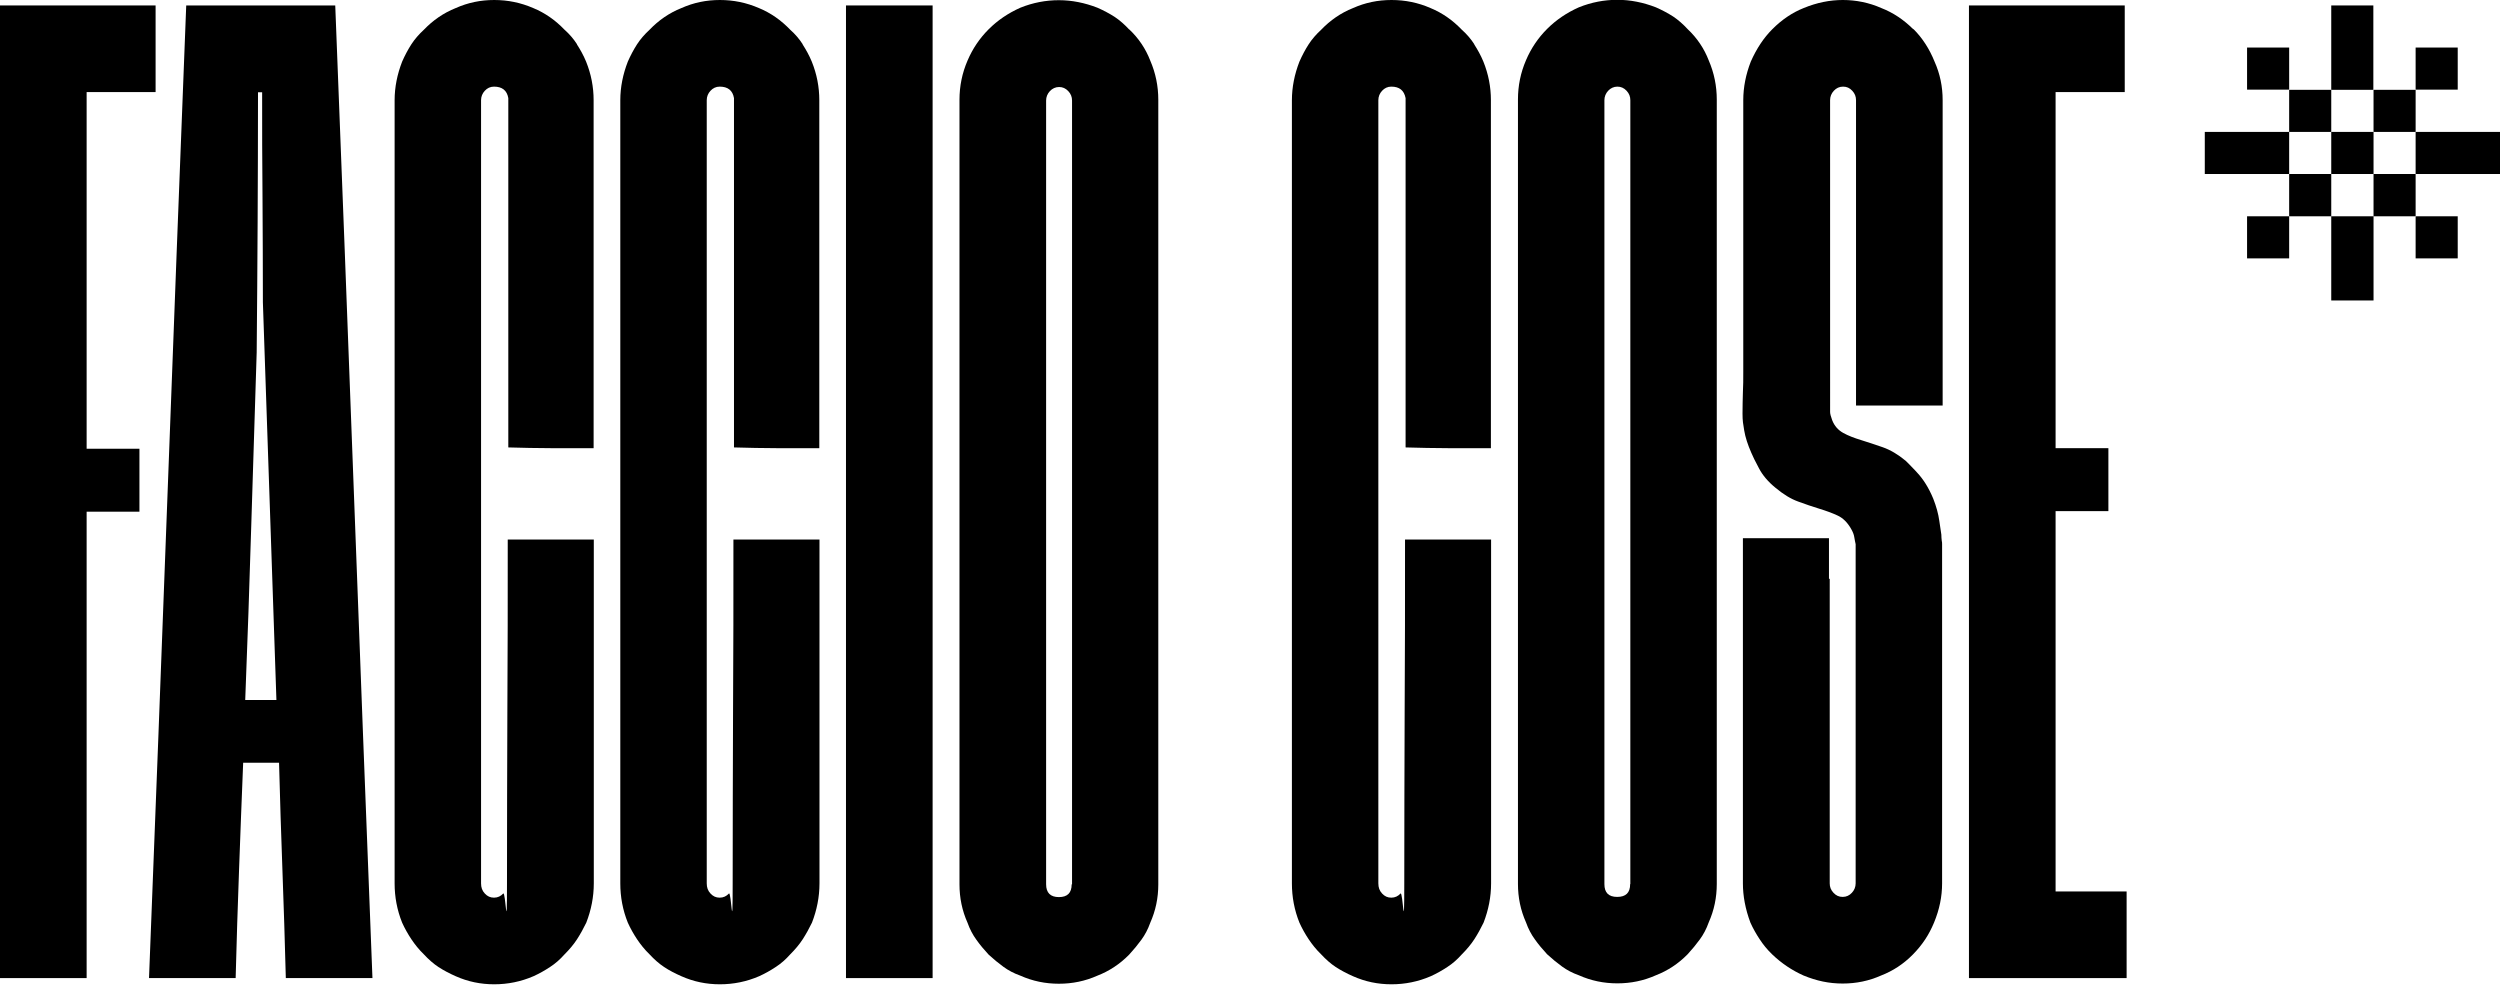
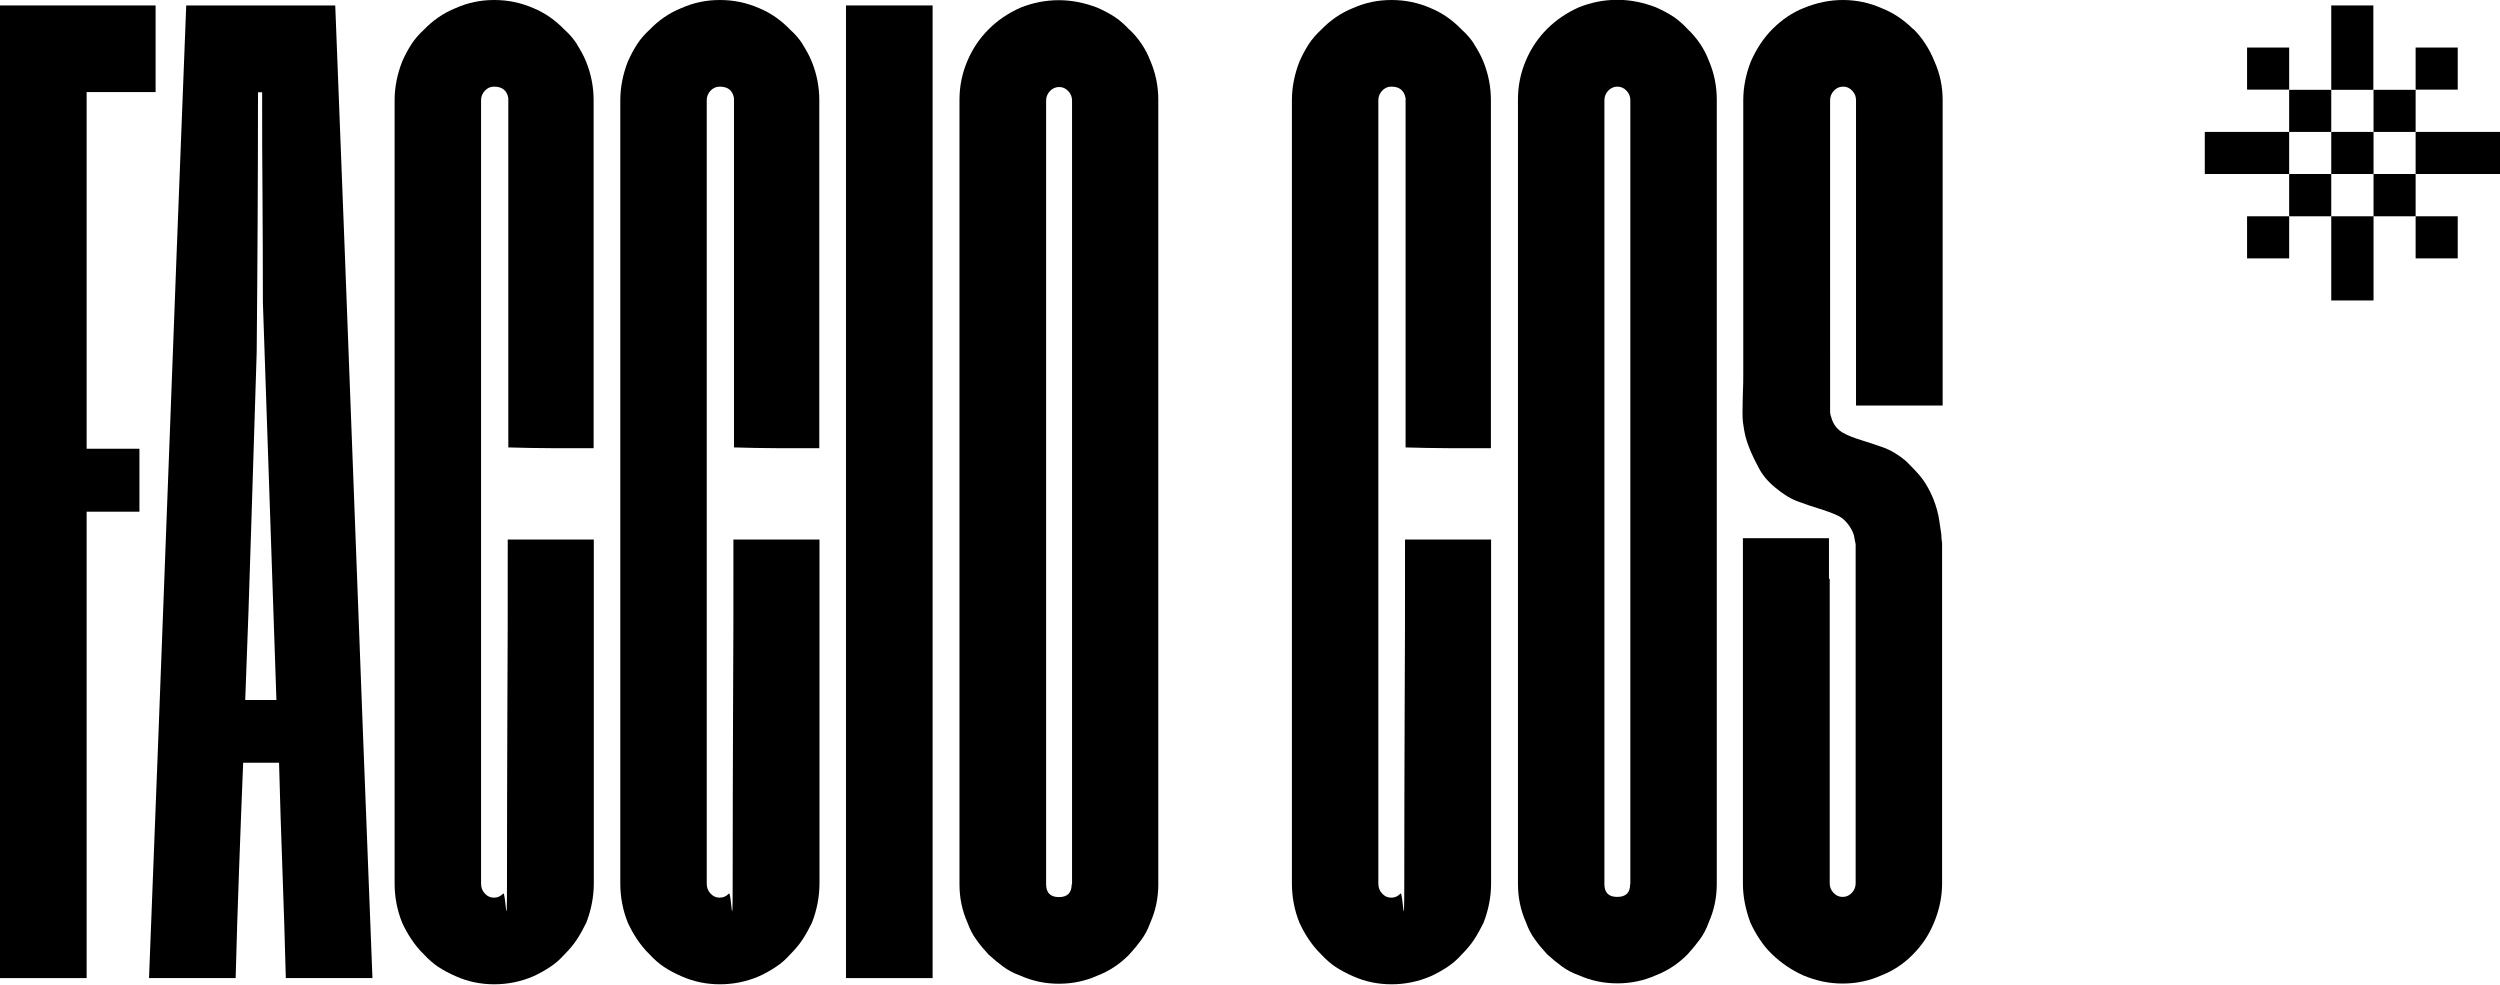
<svg xmlns="http://www.w3.org/2000/svg" viewBox="0 0 1330.4 524" version="1.1" data-sanitized-data-name="Layer 1" data-name="Layer 1" id="Layer_1">
  <defs>
    <style>
      .cls-1, .cls-2 {
        fill: #000;
        stroke-width: 0px;
      }

      .cls-2 {
        fill-rule: evenodd;
      }
    </style>
  </defs>
  <rect height="44.9" width="22.4" y="2.9" x="1240.6" class="cls-1" />
  <polygon points="1330.4 92.6 1330.4 70.2 1285.5 70.2 1285.5 92.6 1263.1 92.6 1263.1 70.2 1240.6 70.2 1240.6 92.6 1218.2 92.6 1218.2 70.2 1173.3 70.2 1173.3 92.6 1218.2 92.6 1218.2 115.1 1240.6 115.1 1240.6 92.6 1263.1 92.6 1263.1 115.1 1240.6 115.1 1240.6 159.9 1263.1 159.9 1263.1 115.1 1285.5 115.1 1285.5 92.6 1330.4 92.6" class="cls-2" />
  <path d="M307.1,23.6c-1.8-2.8-4-5.4-6.7-7.8-4.8-5-10.3-8.9-16.6-11.5C277.1,1.4,270.2,0,263,0s-14,1.4-20.5,4.3c-6.5,2.6-12.1,6.5-16.9,11.5-2.6,2.4-4.9,5-6.7,7.8-1.8,2.8-3.4,5.8-4.9,9.2-2.6,6.7-4,13.6-4,20.5v416.8c0,7.2,1.3,14.2,4,20.9,1.4,3.1,3.1,6.1,4.9,8.8s4,5.5,6.7,8.1c2.4,2.6,5,4.9,7.7,6.7,2.8,1.8,5.8,3.4,9.2,4.9,6.5,2.9,13.3,4.3,20.5,4.3s14.2-1.4,20.9-4.3c3.1-1.4,6.1-3.1,8.8-4.9,2.8-1.8,5.3-4,7.7-6.7,2.6-2.6,4.9-5.3,6.7-8.1s3.4-5.7,4.9-8.8c2.6-6.7,4-13.7,4-20.9v-183h-45.8c0,30.8,0,61.2-.2,91.5-.1,30.2-.2,60.8-.2,91.5s-.7,4-2,5.4c-1.3,1.4-2.9,2.2-4.9,2.2s-3.5-.7-4.9-2.2-2-3.2-2-5.4V53.3c0-1.9.7-3.6,2-5,1.3-1.4,2.9-2.2,4.9-2.2,4.3,0,6.9,2,7.6,6.1v185.9c7.7.2,15.2.4,22.7.4h22.7V53.3c0-7-1.3-13.8-4-20.5-1.4-3.4-3.1-6.4-4.9-9.2Z" class="cls-2" />
  <polygon points="46.1 49 82.8 49 82.8 2.9 0 2.9 0 520.5 46.1 520.5 46.1 272.3 74.2 272.3 74.2 238.8 46.1 238.8 46.1 49" class="cls-2" />
  <path d="M178.3,2.9h-79.2c-3.4,86.7-6.7,173-9.9,258.8-3.2,85.8-6.5,172.1-9.9,258.8h46.1c.5-19.2,1.1-38.3,1.8-57.3.7-19,1.4-38,2.2-57.3h19.1c.5,19.2,1.1,38.3,1.8,57.3.7,19,1.3,38.1,1.8,57.3h46.1c-3.4-86.7-6.7-173-9.9-258.8-3.2-85.8-6.5-172.1-9.9-258.8ZM130.5,372.5c1.2-31,2.3-61.8,3.2-92.5,1-30.6,1.9-61.5,2.9-92.5.2-23.3.4-46.4.5-69.2.1-22.8.2-45.9.2-69.2h2.2c0,18.8,0,37.4.2,55.9.1,18.5.2,37.1.2,55.9,1.2,35.6,2.4,70.9,3.6,105.8,1.2,35,2.4,70.3,3.6,105.8h-16.6Z" class="cls-2" />
  <path d="M427.2,23.6c-1.8-2.8-4-5.4-6.7-7.8-4.8-5-10.3-8.9-16.6-11.5C397.2,1.4,390.3,0,383.1,0s-14,1.4-20.5,4.3c-6.5,2.6-12.1,6.5-16.9,11.5-2.6,2.4-4.9,5-6.7,7.8-1.8,2.8-3.4,5.8-4.9,9.2-2.6,6.7-4,13.6-4,20.5v416.8c0,7.2,1.3,14.2,4,20.9,1.4,3.1,3.1,6.1,4.9,8.8s4,5.5,6.7,8.1c2.4,2.6,5,4.9,7.7,6.7s5.8,3.4,9.2,4.9c6.5,2.9,13.3,4.3,20.5,4.3s14.2-1.4,20.9-4.3c3.1-1.4,6.1-3.1,8.8-4.9,2.8-1.8,5.3-4,7.7-6.7,2.6-2.6,4.9-5.3,6.7-8.1,1.8-2.8,3.4-5.7,4.9-8.8,2.6-6.7,4-13.7,4-20.9v-183h-45.8c0,30.8,0,61.2-.2,91.5-.1,30.2-.2,60.8-.2,91.5s-.7,4-2,5.4-2.9,2.2-4.9,2.2-3.5-.7-4.9-2.2-2-3.2-2-5.4V53.3c0-1.9.7-3.6,2-5,1.3-1.4,2.9-2.2,4.9-2.2,4.3,0,6.9,2,7.6,6.1v185.9c7.7.2,15.2.4,22.7.4h22.7V53.3c0-7-1.3-13.8-4-20.5-1.4-3.4-3.1-6.4-4.9-9.2Z" class="cls-2" />
  <rect height="517.6" width="46.1" y="2.9" x="450.2" class="cls-1" />
  <path d="M600.9,15.7h0c-2.4-2.6-5-4.9-7.7-6.7-2.8-1.8-5.8-3.4-9.2-4.9-6.7-2.6-13.6-4-20.5-4s-13.8,1.3-20.5,4c-6.5,2.9-12.1,6.7-16.9,11.5s-8.5,10.3-11.2,16.6c-2.9,6.7-4.3,13.7-4.3,20.9v417.5c0,7.2,1.4,14,4.3,20.5,1.2,3.4,2.8,6.4,4.7,9,1.9,2.7,4.1,5.3,6.5,7.9,2.6,2.4,5.3,4.6,7.9,6.5,2.6,1.9,5.6,3.5,9,4.7,6.5,2.9,13.3,4.3,20.5,4.3s14-1.4,20.5-4.3c6.2-2.4,11.9-6.1,16.9-11.2,2.4-2.6,4.6-5.3,6.5-7.9,1.9-2.6,3.5-5.6,4.7-9,2.9-6.5,4.3-13.3,4.3-20.5V53.1c0-7.2-1.4-14.2-4.3-20.9-2.4-6.2-6.1-11.8-11.2-16.6ZM570.3,470.6c0,4.6-2.3,6.8-6.8,6.8s-6.8-2.3-6.8-6.8V53.5c0-1.9.7-3.6,2-5,1.3-1.4,3-2.2,4.9-2.2s3.5.7,4.9,2.2,2,3.1,2,5h0v417.1Z" class="cls-2" />
  <path d="M784.6,23.6c-1.8-2.8-4-5.4-6.7-7.8-4.8-5-10.3-8.9-16.6-11.5C754.7,1.4,747.7,0,740.5,0s-14,1.4-20.5,4.3c-6.5,2.6-12.1,6.5-16.9,11.5-2.6,2.4-4.9,5-6.7,7.8-1.8,2.8-3.4,5.8-4.9,9.2-2.6,6.7-4,13.6-4,20.5v416.8c0,7.2,1.3,14.2,4,20.9,1.4,3.1,3.1,6.1,4.9,8.8s4,5.5,6.7,8.1c2.4,2.6,5,4.9,7.7,6.7,2.8,1.8,5.8,3.4,9.2,4.9,6.5,2.9,13.3,4.3,20.5,4.3s14.2-1.4,20.9-4.3c3.1-1.4,6.1-3.1,8.8-4.9,2.8-1.8,5.3-4,7.7-6.7,2.6-2.6,4.9-5.3,6.7-8.1s3.4-5.7,4.9-8.8c2.6-6.7,4-13.7,4-20.9v-183h-45.8c0,30.8,0,61.2-.2,91.5-.1,30.2-.2,60.8-.2,91.5s-.7,4-2,5.4-2.9,2.2-4.9,2.2-3.5-.7-4.9-2.2-2-3.2-2-5.4V53.3c0-1.9.7-3.6,2-5,1.3-1.4,2.9-2.2,4.9-2.2,4.3,0,6.8,2,7.6,6.1v185.9c7.7.2,15.2.4,22.7.4h22.7V53.3c0-7-1.3-13.8-4-20.5-1.4-3.4-3.1-6.4-4.9-9.2Z" class="cls-2" />
  <path d="M898.1,15.5h0c-2.4-2.6-5-4.9-7.7-6.7-2.8-1.8-5.8-3.4-9.2-4.9-6.7-2.6-13.6-4-20.5-4s-13.8,1.3-20.5,4c-6.5,2.9-12.1,6.7-16.9,11.5s-8.5,10.3-11.2,16.6c-2.9,6.7-4.3,13.7-4.3,20.9v417.5c0,7.2,1.4,14,4.3,20.5,1.2,3.4,2.8,6.4,4.7,9,1.9,2.7,4.1,5.3,6.5,7.9,2.6,2.4,5.3,4.6,7.9,6.5,2.6,1.9,5.6,3.5,9,4.7,6.5,2.9,13.3,4.3,20.5,4.3s14-1.4,20.5-4.3c6.2-2.4,11.9-6.1,16.9-11.2,2.4-2.6,4.6-5.3,6.5-7.9,1.9-2.6,3.5-5.6,4.7-9,2.9-6.5,4.3-13.3,4.3-20.5V53c0-7.2-1.4-14.2-4.3-20.9-2.4-6.2-6.1-11.8-11.2-16.6ZM867.5,470.5c0,4.6-2.3,6.8-6.9,6.8s-6.8-2.3-6.8-6.8V53.3c0-1.9.7-3.6,2-5,1.3-1.4,3-2.2,4.9-2.2s3.5.7,4.9,2.2,2,3.1,2,5h0v417.1Z" class="cls-2" />
  <path d="M1018.1,15.5c-5-5-10.7-8.8-16.9-11.2-6.5-2.9-13.6-4.3-20.5-4.3s-13.9,1.4-20.9,4.3c-6,2.4-11.5,6.1-16.6,11.2-4.6,4.6-8.4,10.3-11.5,17.3-2.6,6.7-4,13.6-4,20.5v144.8c0,3.6,0,7.2-.2,10.8-.1,3.6-.2,7.3-.2,11.2s.3,5.4.9,9c.6,3.6,1.9,7.6,3.8,11.9.7,1.7,2,4.4,4,8.1,1.9,3.7,4.9,7.3,9,10.6,4.1,3.4,8,5.8,11.9,7.2,3.8,1.4,7.6,2.7,11.2,3.8,3.6,1.1,6.9,2.3,9.7,3.6,2.9,1.3,5.3,3.7,7.2,7,1,1.7,1.6,3.2,1.8,4.7.2,1.4.5,2.6.7,3.6v180.5c0,1.9-.7,3.6-2,5s-2.9,2.2-4.9,2.2-3.5-.7-4.9-2.2-2-3.1-2-5v-162.1h-.4v-21.6h-45.8v183.7c0,6.7,1.3,13.7,4,20.9,1.4,3.1,3.1,6.1,4.9,8.8,1.8,2.8,4,5.5,6.7,8.1,5,4.8,10.6,8.5,16.6,11.2,7,2.9,13.7,4.3,20.9,4.3s14-1.4,20.5-4.3c6.2-2.4,11.9-6.1,16.9-11.2s8.5-10.4,11.2-16.9c2.9-7,4.3-13.9,4.3-20.9v-180.5c0-.5,0-1.1-.2-2-.1-.8-.2-1.9-.2-3.1-.2-1.2-.6-3.7-1.1-7.4-.5-3.7-1.6-7.6-3.2-11.7-2.4-5.8-5.3-10.4-8.6-13.9l-1-1.1h0c-2.7-2.8-4.4-4.6-5.1-5.2-4.1-3.4-8.2-5.8-12.2-7.2-4.1-1.4-7.9-2.7-11.5-3.8s-6.8-2.3-9.5-3.8-4.7-3.7-5.9-6.8c-.7-1.9-1.1-3.4-1.1-4.3V53.3c0-1.9.7-3.6,2-5,1.3-1.4,2.9-2.2,4.9-2.2s3.5.7,4.9,2.2,2,3.1,2,5v162.5h46.1V53.3c0-7.2-1.4-14-4.3-20.5-2.7-6.7-6.4-12.5-11.2-17.3Z" class="cls-2" />
-   <polygon points="1093.9 272 1122 272 1122 238.5 1093.9 238.5 1093.9 49 1130.7 49 1130.7 2.9 1047.8 2.9 1047.8 520.5 1131.7 520.5 1131.7 474.4 1093.9 474.4 1093.9 272" class="cls-2" />
  <rect height="22.4" width="22.4" y="47.8" x="1218.2" class="cls-1" />
  <rect height="22.4" width="22.4" y="47.8" x="1263.1" class="cls-1" />
  <rect height="22.4" width="22.4" y="25.3" x="1195.8" class="cls-1" />
  <rect height="22.4" width="22.4" y="115.1" x="1195.8" class="cls-1" />
  <rect height="22.4" width="22.4" y="25.3" x="1285.5" class="cls-1" />
  <rect height="22.4" width="22.4" y="115.1" x="1285.5" class="cls-1" />
</svg>